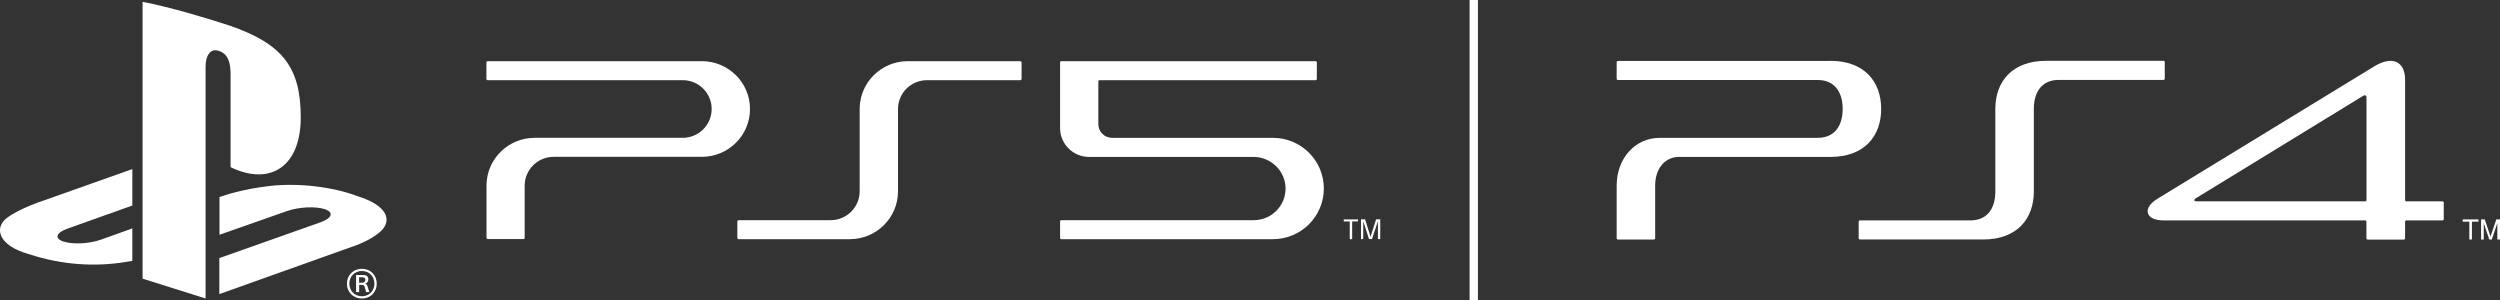
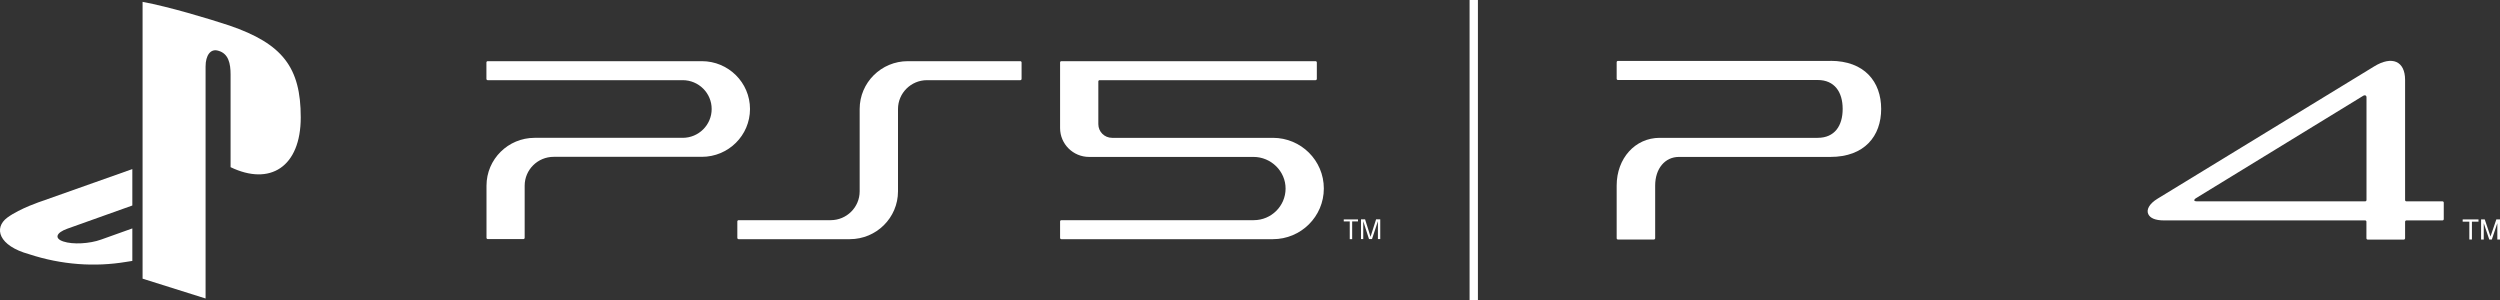
<svg xmlns="http://www.w3.org/2000/svg" id="b" viewBox="0 0 300 36">
  <rect x="0" y="0" width="300" height="36" fill="#333333" stroke="none" />
  <g id="c">
    <path d="M101.98,28.7c3.19,0,5.78-2.57,5.78-5.74v-9.88c0-1.91,1.56-3.46,3.48-3.46h11.2c.08,0,.15-.07.15-.15v-1.98c0-.08-.07-.15-.15-.15h-13.5c-3.19,0-5.78,2.57-5.78,5.74v9.88c0,1.91-1.56,3.46-3.48,3.46h-11.05c-.08,0-.15.07-.15.15v1.98c0,.08.07.15.15.15h13.34Z" style="fill:#fff;" />
    <path d="M127.21,15.36c0-2.88,0-6.7,0-7.87,0-.08.07-.15.15-.15h30.51c.08,0,.15.07.15.15v1.98c0,.08-.07.15-.15.15h-25.92c-.08,0-.15.07-.15.15v5.13c0,.91.74,1.64,1.65,1.64h19.3c3.38,0,6.11,2.72,6.11,6.08s-2.74,6.08-6.11,6.08h-25.39c-.08,0-.15-.07-.15-.15v-1.98c0-.08.07-.15.15-.15,5.77,0,23.09,0,23.09,0,2.1,0,3.81-1.69,3.82-3.78s-1.74-3.81-3.85-3.81h-19.73c-1.92,0-3.48-1.55-3.48-3.46Z" style="fill:#fff;" />
    <path d="M81.92,16.54c1.92,0,3.48-1.55,3.48-3.46s-1.56-3.46-3.48-3.46h-23.4c-.08,0-.15-.07-.15-.15v-1.98c0-.08.07-.15.15-.15h25.7c3.19,0,5.78,2.57,5.78,5.74s-2.59,5.74-5.78,5.74h-17.78s0,0,0,0c-1.92,0-3.48,1.55-3.48,3.46v6.26c0,.08-.07.15-.15.15h-4.28c-.08,0-.15-.07-.15-.15,0-1.71,0-6.26,0-6.26,0-3.17,2.59-5.74,5.77-5.74h17.78Z" style="fill:#fff;" />
    <path d="M17.11.22v33.22l7.56,2.38V7.97c0-1.31.59-2.18,1.53-1.88,1.23.34,1.47,1.55,1.47,2.85v11.12c4.71,2.27,8.42,0,8.42-5.98s-2.17-8.83-8.57-11.02c-2.52-.83-7.2-2.24-10.42-2.84" style="fill:#fff;" />
-     <path d="M26.35,30.96l12.15-4.3c1.37-.51,1.58-1.19.47-1.56-1.13-.37-3.15-.26-4.54.23l-8.09,2.84v-4.53l.46-.15s2.34-.82,5.63-1.18c3.29-.36,7.32.05,10.48,1.23,3.57,1.13,3.97,2.77,3.06,3.91-.92,1.13-3.14,1.95-3.14,1.95l-16.51,5.89v-4.35Z" style="fill:#fff;" />
    <path d="M3.48,30.5c-3.66-1.01-4.27-3.15-2.6-4.39,1.54-1.13,4.16-1.98,4.16-1.98l10.84-3.84v4.37l-7.79,2.78c-1.38.49-1.59,1.18-.48,1.54,1.13.38,3.14.27,4.52-.23l3.75-1.34v3.9c-.24.04-.51.08-.76.12-3.74.62-7.71.36-11.64-.93Z" style="fill:#fff;" />
-     <path d="M43.43,32.26c1.06,0,1.78.79,1.78,1.78s-.72,1.78-1.78,1.78-1.8-.78-1.8-1.78.73-1.78,1.8-1.78ZM43.43,35.55c.9,0,1.5-.68,1.5-1.52s-.6-1.51-1.5-1.51-1.51.68-1.51,1.51.59,1.52,1.51,1.52ZM42.72,33h.82c.38,0,.66.11.66.53,0,.25-.12.42-.38.5h0c.13.04.23.14.3.38.07.23.14.45.2.64h-.38c-.05-.15-.12-.42-.16-.56-.06-.24-.13-.31-.44-.31h-.24v.87h-.37v-2.06ZM43.09,33.93h.33c.26,0,.42-.1.42-.34,0-.28-.19-.32-.4-.32h-.35v.66Z" style="fill:#fff;" />
    <path d="M161.97,26.57h-.72v-.24h1.71v.24h-.7v2.13h-.29v-2.13Z" style="fill:#fff;" />
    <path d="M164.46,28.43h0l.67-2.11h.5v2.37h-.28v-2.15h0l-.71,2.15h-.36l-.69-2.15h0v2.15h-.27v-2.37h.49l.66,2.11Z" style="fill:#fff;" />
    <rect x="176.35" width="1" height="36" style="fill:#fff;" />
    <polygon points="296.32 26.6 295.52 26.6 295.52 26.33 297.42 26.33 297.42 26.6 296.63 26.6 296.63 28.74 296.32 28.74 296.32 26.6" style="fill:#fff;" />
    <polygon points="298.71 28.74 298.05 26.78 298.05 28.74 297.73 28.74 297.73 26.33 298.17 26.33 298.86 28.38 299.56 26.33 300 26.33 300 28.74 299.68 28.74 299.68 26.78 299.02 28.74 298.71 28.74" style="fill:#fff;" />
-     <path d="M259.63,7.3h-14.1c-4.09,0-6.09,2.51-6.09,5.77v9.91c0,2.02-.96,3.47-3,3.47h-13.25c-.08,0-.15.07-.15.15v1.99c0,.08.07.15.15.15h14.78c4.09,0,6.09-2.5,6.09-5.76v-9.92c0-2.02.96-3.47,2.99-3.47h12.57c.08,0,.15-.07.15-.15v-1.99c0-.08-.07-.15-.15-.15" style="fill:#fff;" />
    <path d="M219.66,7.31h-25.51c-.08,0-.15.07-.15.15v1.99c0,.08.07.15.15.15h23.97c2.03,0,3,1.45,3,3.47s-.96,3.47-3,3.47h-18.96c-2.94,0-5.16,2.46-5.16,5.72v6.33c0,.09.07.15.15.15h4.32c.08,0,.15-.07.15-.15v-6.33c0-2.02,1.17-3.43,2.85-3.43h18.18c4.09,0,6.09-2.5,6.09-5.76s-2-5.77-6.09-5.77" style="fill:#fff;" />
    <path d="M293.09,24.16h-4.32c-.09,0-.16-.07-.16-.15v-14.43c0-2.22-1.54-2.94-3.71-1.61l-25.99,15.87c-1.02.62-1.36,1.33-1.12,1.85.21.45.77.76,1.9.76h24.14c.07,0,.12.06.14.12v2.02c0,.09.07.16.15.16h4.34c.08,0,.15-.07.15-.16v-1.98c0-.08.07-.16.15-.16h4.33c.09,0,.16-.07.16-.15v-1.99c0-.08-.07-.15-.16-.15M283.98,24c0,.09-.07.16-.15.16h-20.24c-.16,0-.25-.04-.27-.1-.02-.09.03-.16.15-.25l20.14-12.33c.14-.08.37-.07.37.2v12.32Z" style="fill:#fff;" />
  </g>
</svg>